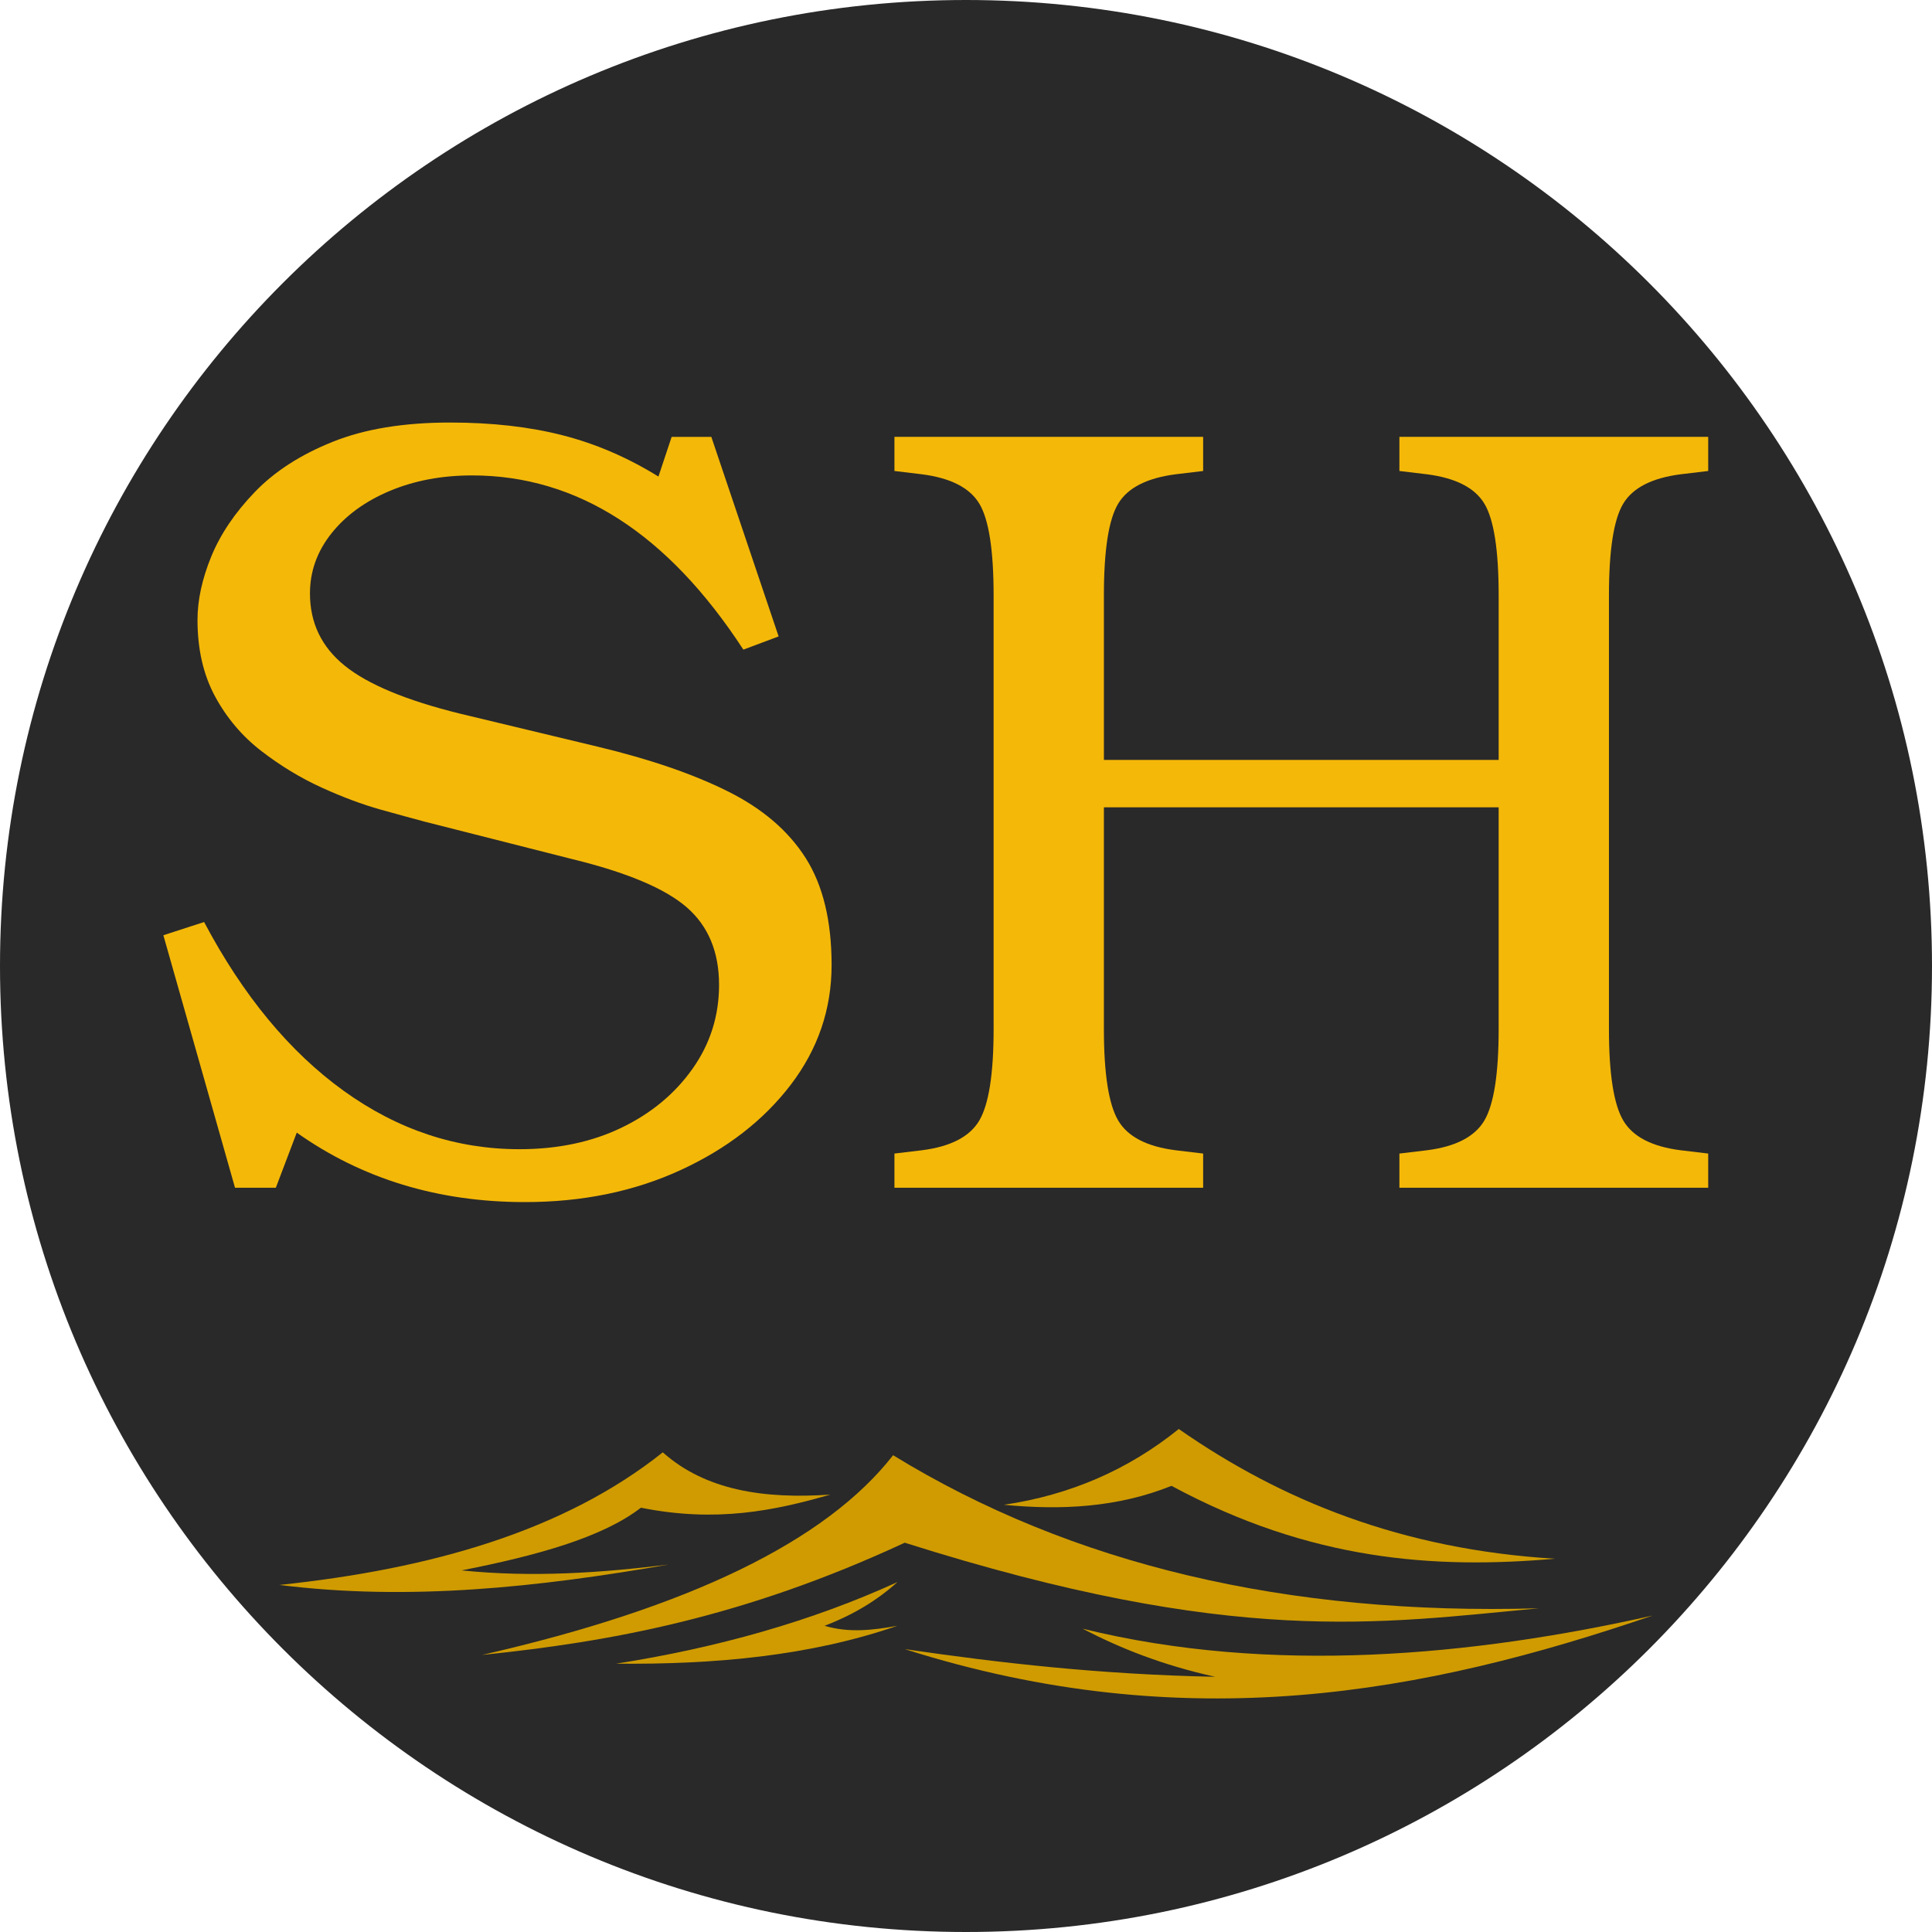
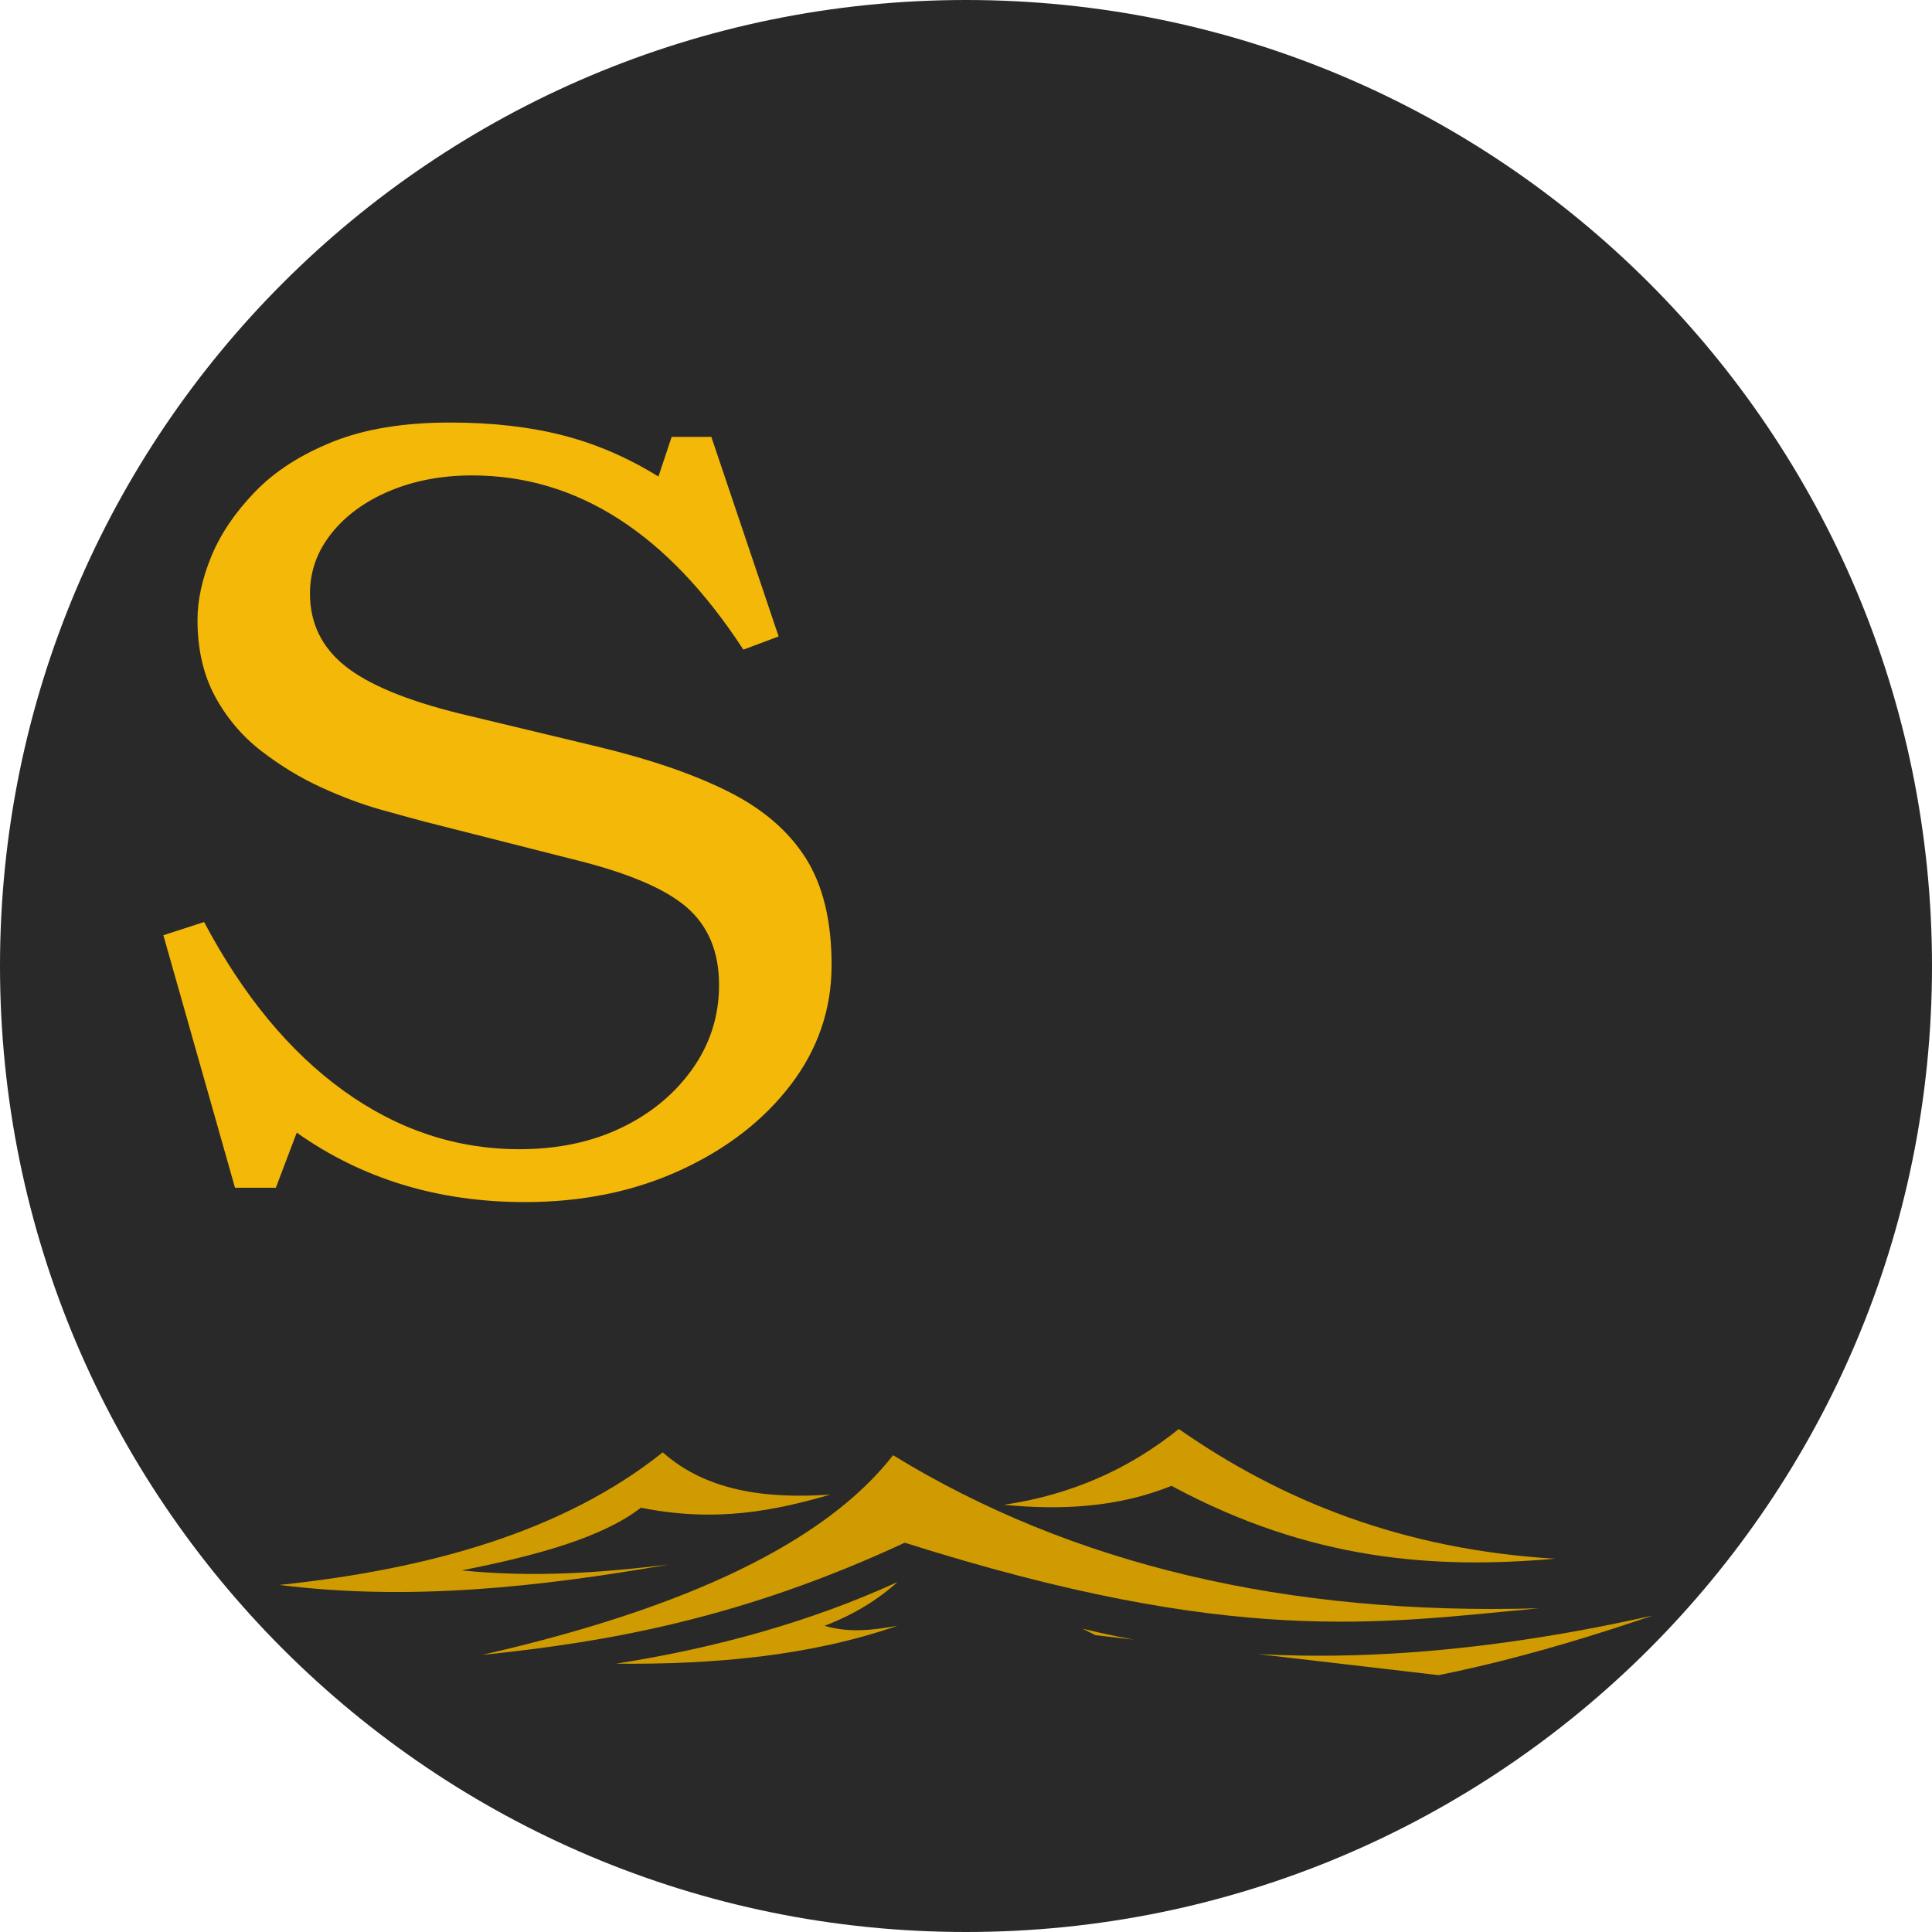
<svg xmlns="http://www.w3.org/2000/svg" data-bbox="-82.5 -82.5 540 540" height="500" viewBox="0 0 375 375" width="500" data-type="color">
  <g>
    <defs>
      <clipPath id="a6c0570d-2ecc-46fd-a5d6-fccf2e403fba">
        <path d="M28.035 28.992h316.5v316.5h-316.5Zm0 0" />
      </clipPath>
      <clipPath id="e75ce106-06f0-4437-a0cc-4636657ffd48">
        <path d="M.035.992h316.5v316.5H.035Zm0 0" />
      </clipPath>
      <clipPath id="09518174-e993-4e18-bf3a-984f36284659">
        <path d="M317 0v318H0V0z" />
      </clipPath>
      <clipPath id="da26dbf7-30af-4ea8-bc59-8c46c2e4aaad">
        <path d="M28.035 28.992h316.61v316.61H28.035Zm0 0" />
      </clipPath>
      <clipPath id="d927d58f-5fa3-42a6-bf44-042efc5020eb">
        <path d="M186.34 28.992c-87.43 0-158.305 70.875-158.305 158.305S98.91 345.602 186.34 345.602s158.305-70.875 158.305-158.305S273.77 28.992 186.34 28.992m0 0" />
      </clipPath>
      <clipPath id="fe31e729-9dea-4a39-b2ce-deeaf2a7cbe3">
        <path d="M.035.992h316.61v316.61H.035Zm0 0" />
      </clipPath>
      <clipPath id="04411d21-9ebf-493a-9d59-e31235561755">
        <path d="M158.34.992C70.91.992.035 71.867.035 159.297S70.91 317.602 158.34 317.602s158.305-70.875 158.305-158.305S245.77.992 158.34.992m0 0" />
      </clipPath>
      <clipPath id="ecd44acb-3ea4-478a-ac4d-1dd2940928b1">
        <path d="M317 0v318H0V0z" />
      </clipPath>
      <clipPath id="b324613b-aa68-4dc1-86a9-454ded8d5ba5">
        <path d="M187.5 0C83.945 0 0 83.945 0 187.5S83.945 375 187.5 375 375 291.055 375 187.5 291.055 0 187.5 0m0 0" />
      </clipPath>
      <clipPath id="10d8248e-3ca0-4e1a-8c4d-8ee34b07f061">
        <path d="M0 0h375v375H0Zm0 0" />
      </clipPath>
      <clipPath id="3c08c8e1-0422-4c55-9328-cc6fc449f9a5">
        <path d="M187.5 0C83.945 0 0 83.945 0 187.5S83.945 375 187.5 375 375 291.055 375 187.5 291.055 0 187.5 0m0 0" />
      </clipPath>
      <clipPath id="c858a67a-c664-442f-953e-721f5fbf4f44">
        <path d="M375 0v375H0V0z" />
      </clipPath>
      <clipPath id="d3a8840b-5caf-4698-8230-d70223b955ba">
        <path d="M318 0v286H0V0z" />
      </clipPath>
      <clipPath id="479c274b-6afa-487e-abec-430f4e196a22">
-         <path d="M175 313h145.871v17H175Zm0 0" />
+         <path d="M175 313h145.871v17Zm0 0" />
      </clipPath>
      <clipPath id="2749ccba-bb69-4655-b7fd-e5d4c1799242">
        <path d="M194 277.367h108V304H194Zm0 0" />
      </clipPath>
      <filter id="efa926d6-1db0-4b9e-ac94-dd2791a76274" height="100%" width="100%" y="0%" x="0%">
        <feColorMatrix color-interpolation-filters="sRGB" values="0 0 0 0 1 0 0 0 0 1 0 0 0 0 1 0 0 0 1 0" />
      </filter>
      <mask id="5e60485e-1570-47f7-87bf-9771fd0d86ff">
        <g filter="url(#efa926d6-1db0-4b9e-ac94-dd2791a76274)">
          <path fill-opacity=".15" fill="#000000" d="M412.5-37.5v450h-450v-450z" />
        </g>
      </mask>
    </defs>
    <path fill="#ffffff" d="M412.5-37.5v450h-450v-450z" data-color="1" />
    <path fill="#ffffff" d="M412.5-37.5v450h-450v-450z" data-color="1" />
    <g mask="url(#5e60485e-1570-47f7-87bf-9771fd0d86ff)" clip-path="url(#a6c0570d-2ecc-46fd-a5d6-fccf2e403fba)">
      <g clip-path="url(#09518174-e993-4e18-bf3a-984f36284659)" transform="translate(28 28)">
        <g clip-path="url(#e75ce106-06f0-4437-a0cc-4636657ffd48)">
          <path d="M316.64 159.297q.001 3.886-.19 7.766a156 156 0 0 1-.571 7.75 155 155 0 0 1-.953 7.71 154 154 0 0 1-1.328 7.657q-.756 3.808-1.7 7.582a161 161 0 0 1-2.074 7.488 155 155 0 0 1-2.437 7.379 155 155 0 0 1-2.797 7.246 158 158 0 0 1-10.473 20.805 157 157 0 0 1-8.629 12.918 158.3 158.3 0 0 1-52.527 45.309 154 154 0 0 1-6.941 3.491 156 156 0 0 1-14.352 5.946 152 152 0 0 1-7.379 2.437 154 154 0 0 1-7.488 2.074q-3.77.944-7.578 1.704-3.814.754-7.657 1.328a160 160 0 0 1-15.46 1.523 161 161 0 0 1-15.536 0 161 161 0 0 1-15.46-1.523 164 164 0 0 1-7.657-1.328 162 162 0 0 1-7.578-1.704 154 154 0 0 1-7.488-2.074q-3.722-1.125-7.38-2.437a156 156 0 0 1-14.352-5.945 154 154 0 0 1-6.94-3.493 156 156 0 0 1-6.762-3.828 157 157 0 0 1-12.914-8.633 161 161 0 0 1-6.129-4.777q-3-2.466-5.883-5.078a158 158 0 0 1-16.058-16.867 157 157 0 0 1-9.254-12.477 160 160 0 0 1-7.988-13.328 158 158 0 0 1-6.64-14.043 155 155 0 0 1-2.798-7.246 165 165 0 0 1-2.437-7.379 161 161 0 0 1-2.07-7.488 154 154 0 0 1-1.704-7.582 154 154 0 0 1-1.328-7.657q-.574-3.843-.953-7.71a156 156 0 0 1-.57-7.75 156 156 0 0 1-.192-7.766q0-3.885.192-7.77.188-3.879.57-7.746.38-3.867.953-7.71c.379-2.563.82-5.118 1.328-7.657q.755-3.814 1.703-7.582a161 161 0 0 1 2.07-7.488q1.131-3.719 2.438-7.38a157 157 0 0 1 2.797-7.25 160 160 0 0 1 6.64-14.042q1.834-3.43 3.833-6.758a157 157 0 0 1 8.628-12.918A158.3 158.3 0 0 1 142.82 1.758q3.869-.381 7.75-.574a161 161 0 0 1 7.77-.192c2.59 0 5.18.067 7.765.192a161 161 0 0 1 15.461 1.523q3.843.57 7.657 1.328 3.81.758 7.578 1.703a158 158 0 0 1 14.867 4.508c2.441.875 4.855 1.805 7.25 2.797q3.592 1.49 7.102 3.148a158 158 0 0 1 6.94 3.497 156 156 0 0 1 6.763 3.828 159 159 0 0 1 19.043 13.41q3 2.466 5.882 5.074a162 162 0 0 1 5.625 5.36 158.3 158.3 0 0 1 23.844 30.555 157 157 0 0 1 3.832 6.757 160 160 0 0 1 6.64 14.043 157 157 0 0 1 2.798 7.25 154 154 0 0 1 2.437 7.379 156 156 0 0 1 3.773 15.07q.761 3.811 1.329 7.656.573 3.844.953 7.711.382 3.867.57 7.746.193 3.885.192 7.77m0 0" fill="#c800f1" data-color="2" />
        </g>
      </g>
    </g>
    <g clip-path="url(#da26dbf7-30af-4ea8-bc59-8c46c2e4aaad)">
      <g clip-path="url(#d927d58f-5fa3-42a6-bf44-042efc5020eb)">
        <g clip-path="url(#ecd44acb-3ea4-478a-ac4d-1dd2940928b1)" transform="translate(28 28)">
          <g clip-path="url(#fe31e729-9dea-4a39-b2ce-deeaf2a7cbe3)">
            <g clip-path="url(#04411d21-9ebf-493a-9d59-e31235561755)">
              <path d="M.035.992h316.61v316.61H.035Zm0 0" fill="#ffffff" data-color="1" />
            </g>
          </g>
        </g>
      </g>
    </g>
    <g clip-path="url(#b324613b-aa68-4dc1-86a9-454ded8d5ba5)">
      <g clip-path="url(#c858a67a-c664-442f-953e-721f5fbf4f44)">
        <g clip-path="url(#10d8248e-3ca0-4e1a-8c4d-8ee34b07f061)">
          <g clip-path="url(#3c08c8e1-0422-4c55-9328-cc6fc449f9a5)">
            <path fill="#292929" d="M457.5-82.5v540h-540v-540z" data-color="3" />
          </g>
        </g>
      </g>
    </g>
    <g clip-path="url(#d3a8840b-5caf-4698-8230-d70223b955ba)" transform="translate(24 5)">
      <path d="M137.413 182.31q0 12.844-7.922 23.234-7.923 10.378-21.406 16.578-13.488 6.201-30.187 6.203-25.254.002-44.297-13.484l-4.063 10.703h-7.922L7.71 176.528l7.906-2.562c7.563 14.273 16.586 25.187 27.078 32.75q15.732 11.344 34.141 11.344c7.414 0 14.016-1.391 19.797-4.172q8.67-4.187 13.797-11.453 5.14-7.278 5.14-16.266 0-9.639-6.312-15.094-6.316-5.45-22.14-9.312l-28.688-7.281c-2.149-.57-5-1.352-8.563-2.344-3.562-1-7.383-2.426-11.453-4.281q-6.095-2.78-11.656-7.063-5.566-4.278-9-10.594-3.422-6.327-3.422-14.875 0-5.778 2.672-12.312c1.789-4.352 4.61-8.524 8.453-12.516q5.778-5.998 15.094-9.734 9.309-3.75 22.797-3.75 12.2 0 21.828 2.469 9.638 2.454 18.625 8.015l2.562-7.703h7.703l13.063 38.734-6.844 2.563Q98.24 87.28 67.632 87.278q-8.783 0-15.953 3-7.16 3-11.344 8.25c-2.781 3.493-4.172 7.375-4.172 11.657 0 5.71 2.242 10.382 6.735 14.015q6.75 5.456 22.374 9.313l26.766 6.422q15.186 3.644 25.25 8.672 10.06 5.015 15.094 12.937c3.351 5.281 5.031 12.203 5.031 20.766m0 0" fill="#f4b808" data-color="4" />
-       <path d="M307.562 225.544h-59.938v-6.64l5.36-.641q8.343-1.061 11.125-5.766 2.778-4.715 2.78-17.781V151.7h-76.624v43.016q0 13.065 2.781 17.781 2.78 4.706 11.14 5.766l5.344.64v6.641h-59.92v-6.64l5.343-.641q8.344-1.061 11.125-5.766c1.852-3.144 2.782-9.07 2.782-17.781v-84.11c0-8.843-.93-14.796-2.782-17.859-1.855-3.07-5.562-4.969-11.125-5.687l-5.343-.641v-6.625h59.921v6.625l-5.343.64q-8.363 1.081-11.14 5.688-2.783 4.594-2.782 17.86v31.89h76.625v-31.89c0-8.844-.93-14.797-2.781-17.86-1.856-3.07-5.563-4.969-11.125-5.687l-5.36-.641v-6.625h59.938v6.625l-5.36.64c-5.562.72-9.273 2.618-11.125 5.688q-2.781 4.594-2.78 17.86v84.109q-.001 13.065 2.78 17.781c1.852 3.137 5.563 5.059 11.125 5.766l5.36.64Zm0 0" fill="#f4b808" data-color="4" />
    </g>
    <path fill-rule="evenodd" d="M89.598 304.813c14.363-2.833 27.238-6.32 34.804-12.168 14.625 2.937 25.942.574 36.778-2.547-12.825.894-24.239-.801-32.535-8.203-19.028 15.183-44.82 22.632-74.41 25.742 25.18 3.164 50.363.43 75.542-3.957-13.086 1.601-26.34 2.547-40.18 1.132m0 0" fill="#cf9b00" data-color="5" />
    <path fill-rule="evenodd" d="M93.559 321.219q60.264-13.719 79.789-38.762 51.914 31.833 125.34 29.711c-30.836 2.867-59.067 7.547-123.079-12.73-31.496 14.632-57.359 19.25-82.05 21.78m0 0" fill="#cf9b00" data-color="5" />
    <path fill-rule="evenodd" d="M119.59 322.918c19.664-3.09 37.96-8.23 54.605-15.844q-5.94 5.372-14.148 8.488c4.719 1.422 9.433.852 14.148 0-16.93 5.848-35.414 7.543-54.605 7.356m0 0" fill="#cf9b00" data-color="5" />
    <g clip-path="url(#479c274b-6afa-487e-abec-430f4e196a22)">
      <path fill-rule="evenodd" d="M175.61 320.09c18.554 2.71 37.933 4.926 60.265 5.375-10.281-2.266-18.488-5.567-25.746-9.336 36.648 9.008 75.906 5.262 110.625-2.547-44.164 15.117-90.395 23.89-145.145 6.508m0 0" fill="#cf9b00" data-color="5" />
    </g>
    <g clip-path="url(#2749ccba-bb69-4655-b7fd-e5d4c1799242)">
      <path fill-rule="evenodd" d="M194.852 292.078c11.171 1.086 22.113.516 32.535-3.676 27.047 14.578 51.14 16.18 74.41 14.145-29.692-1.793-53.11-11.317-72.996-25.18-9.805 7.918-21.125 12.824-33.95 14.711m0 0" fill="#cf9b00" data-color="5" />
    </g>
  </g>
</svg>